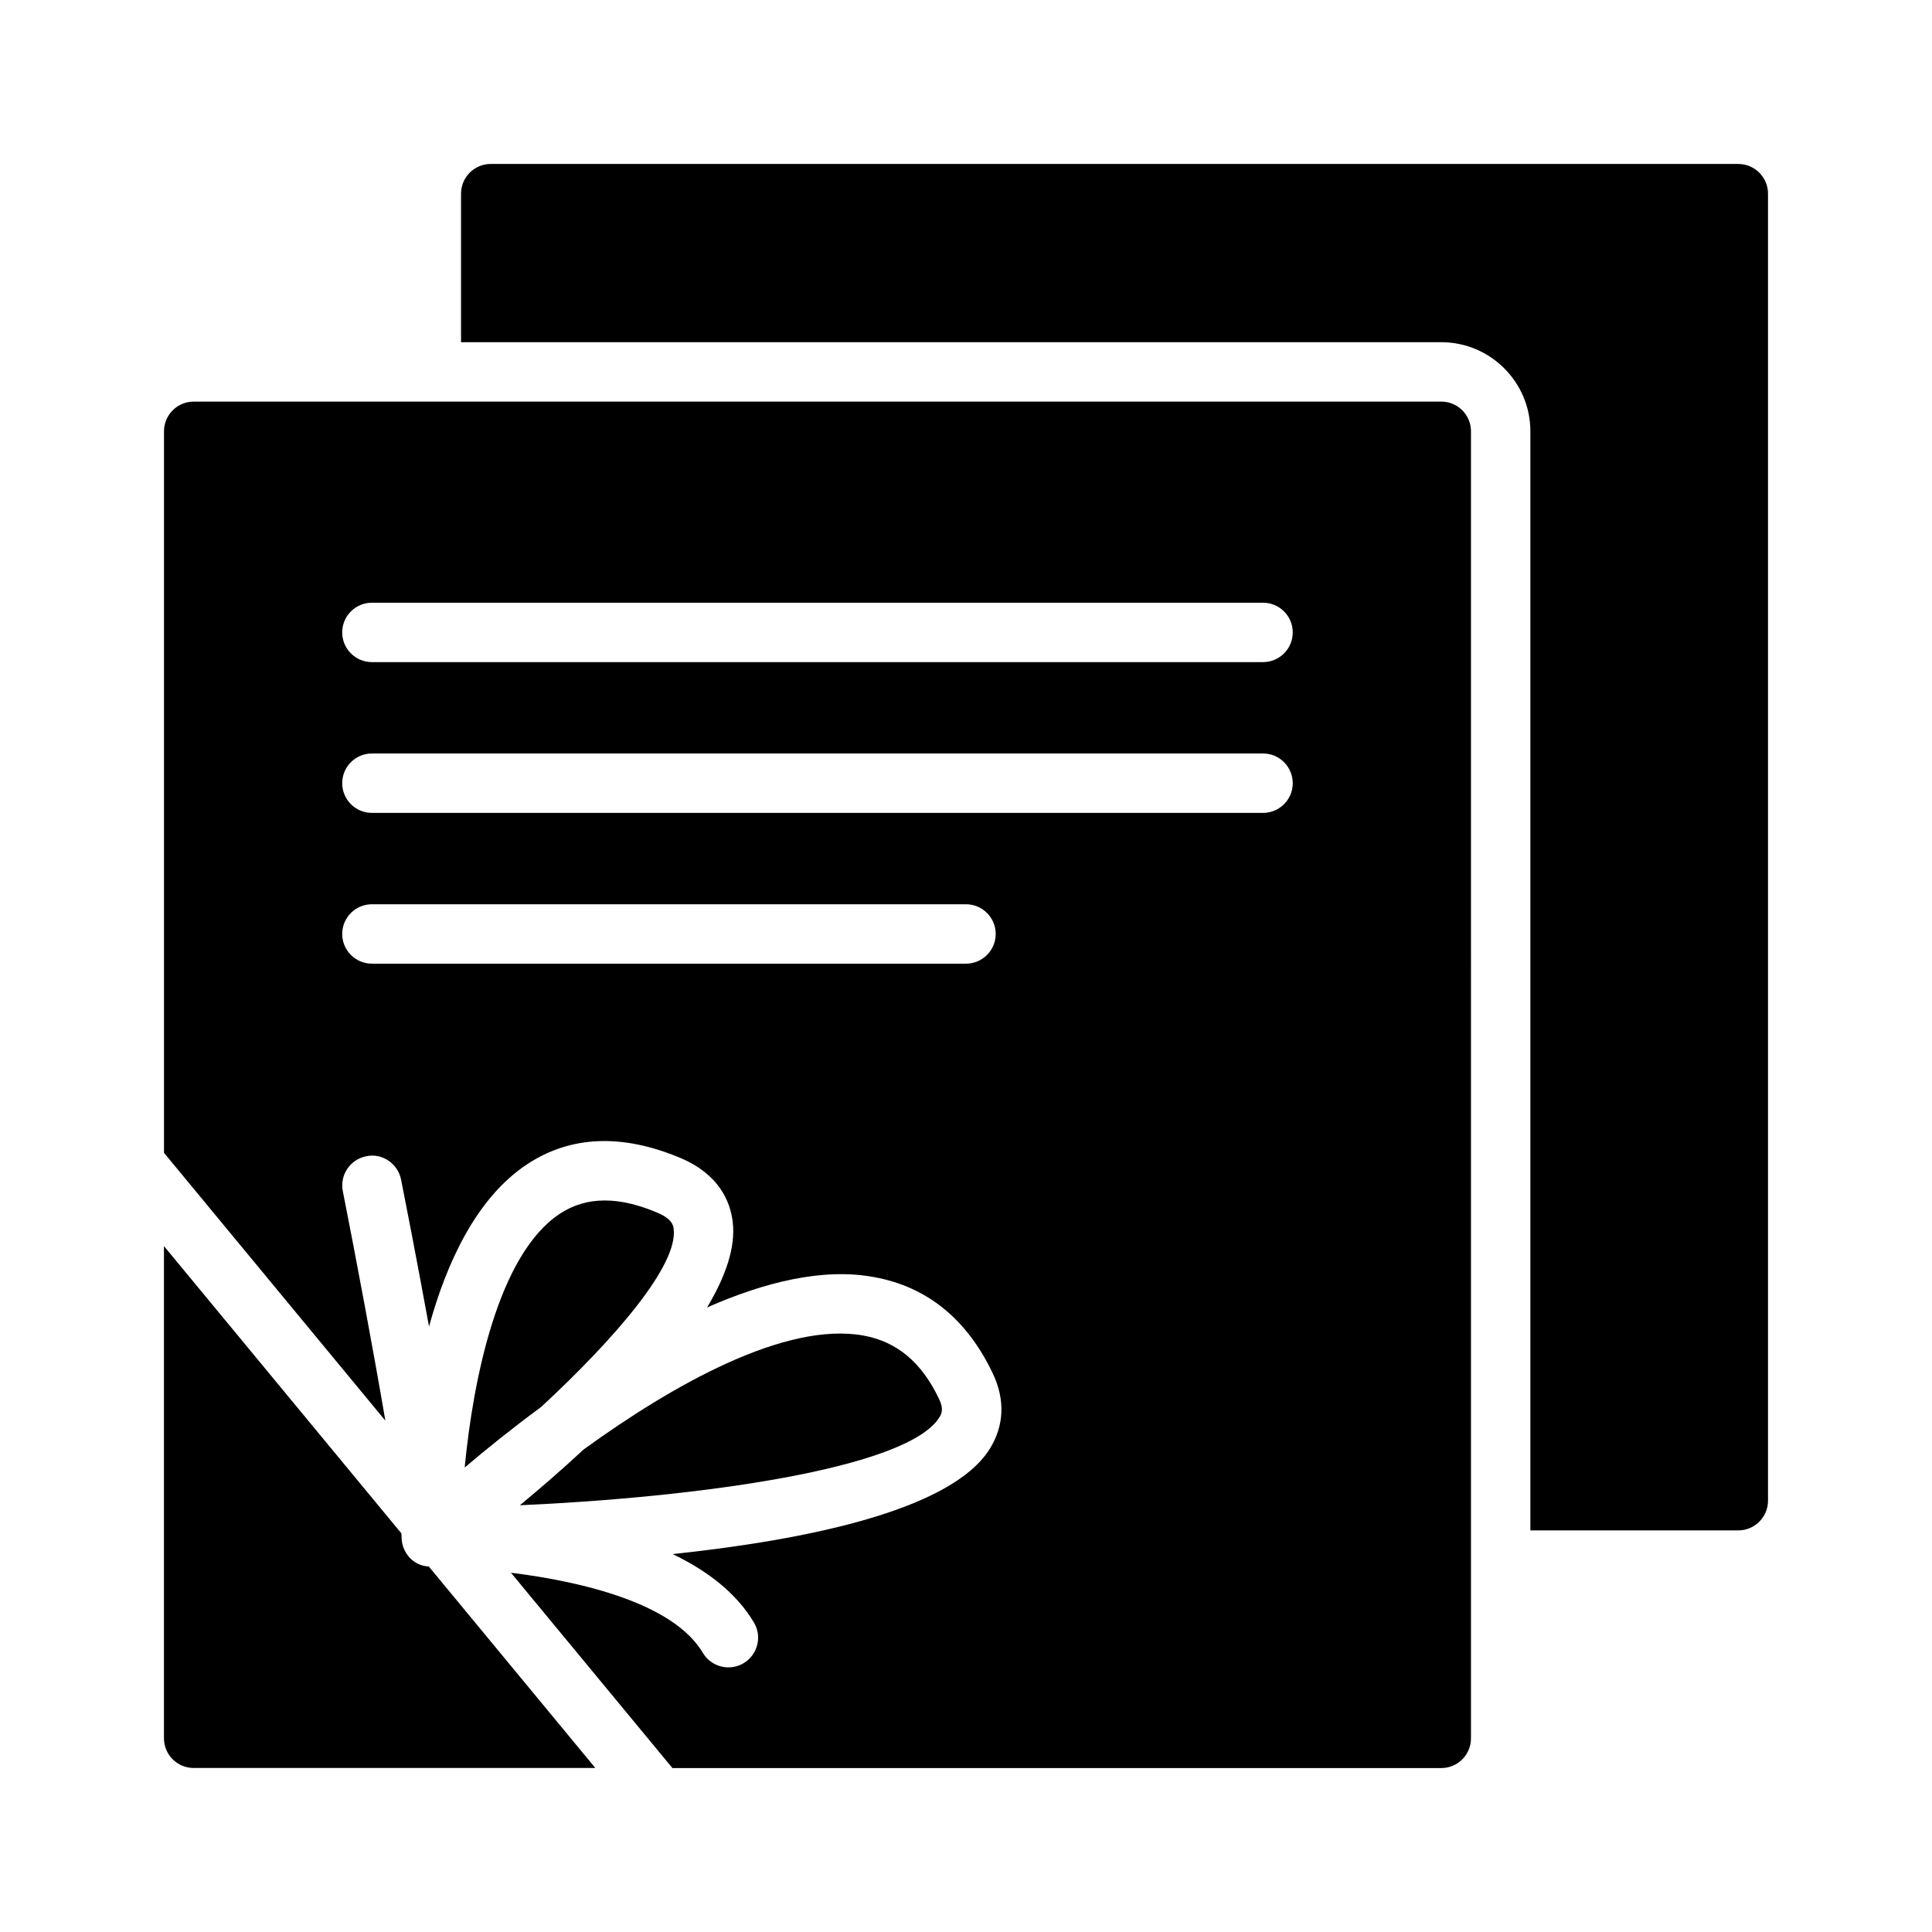
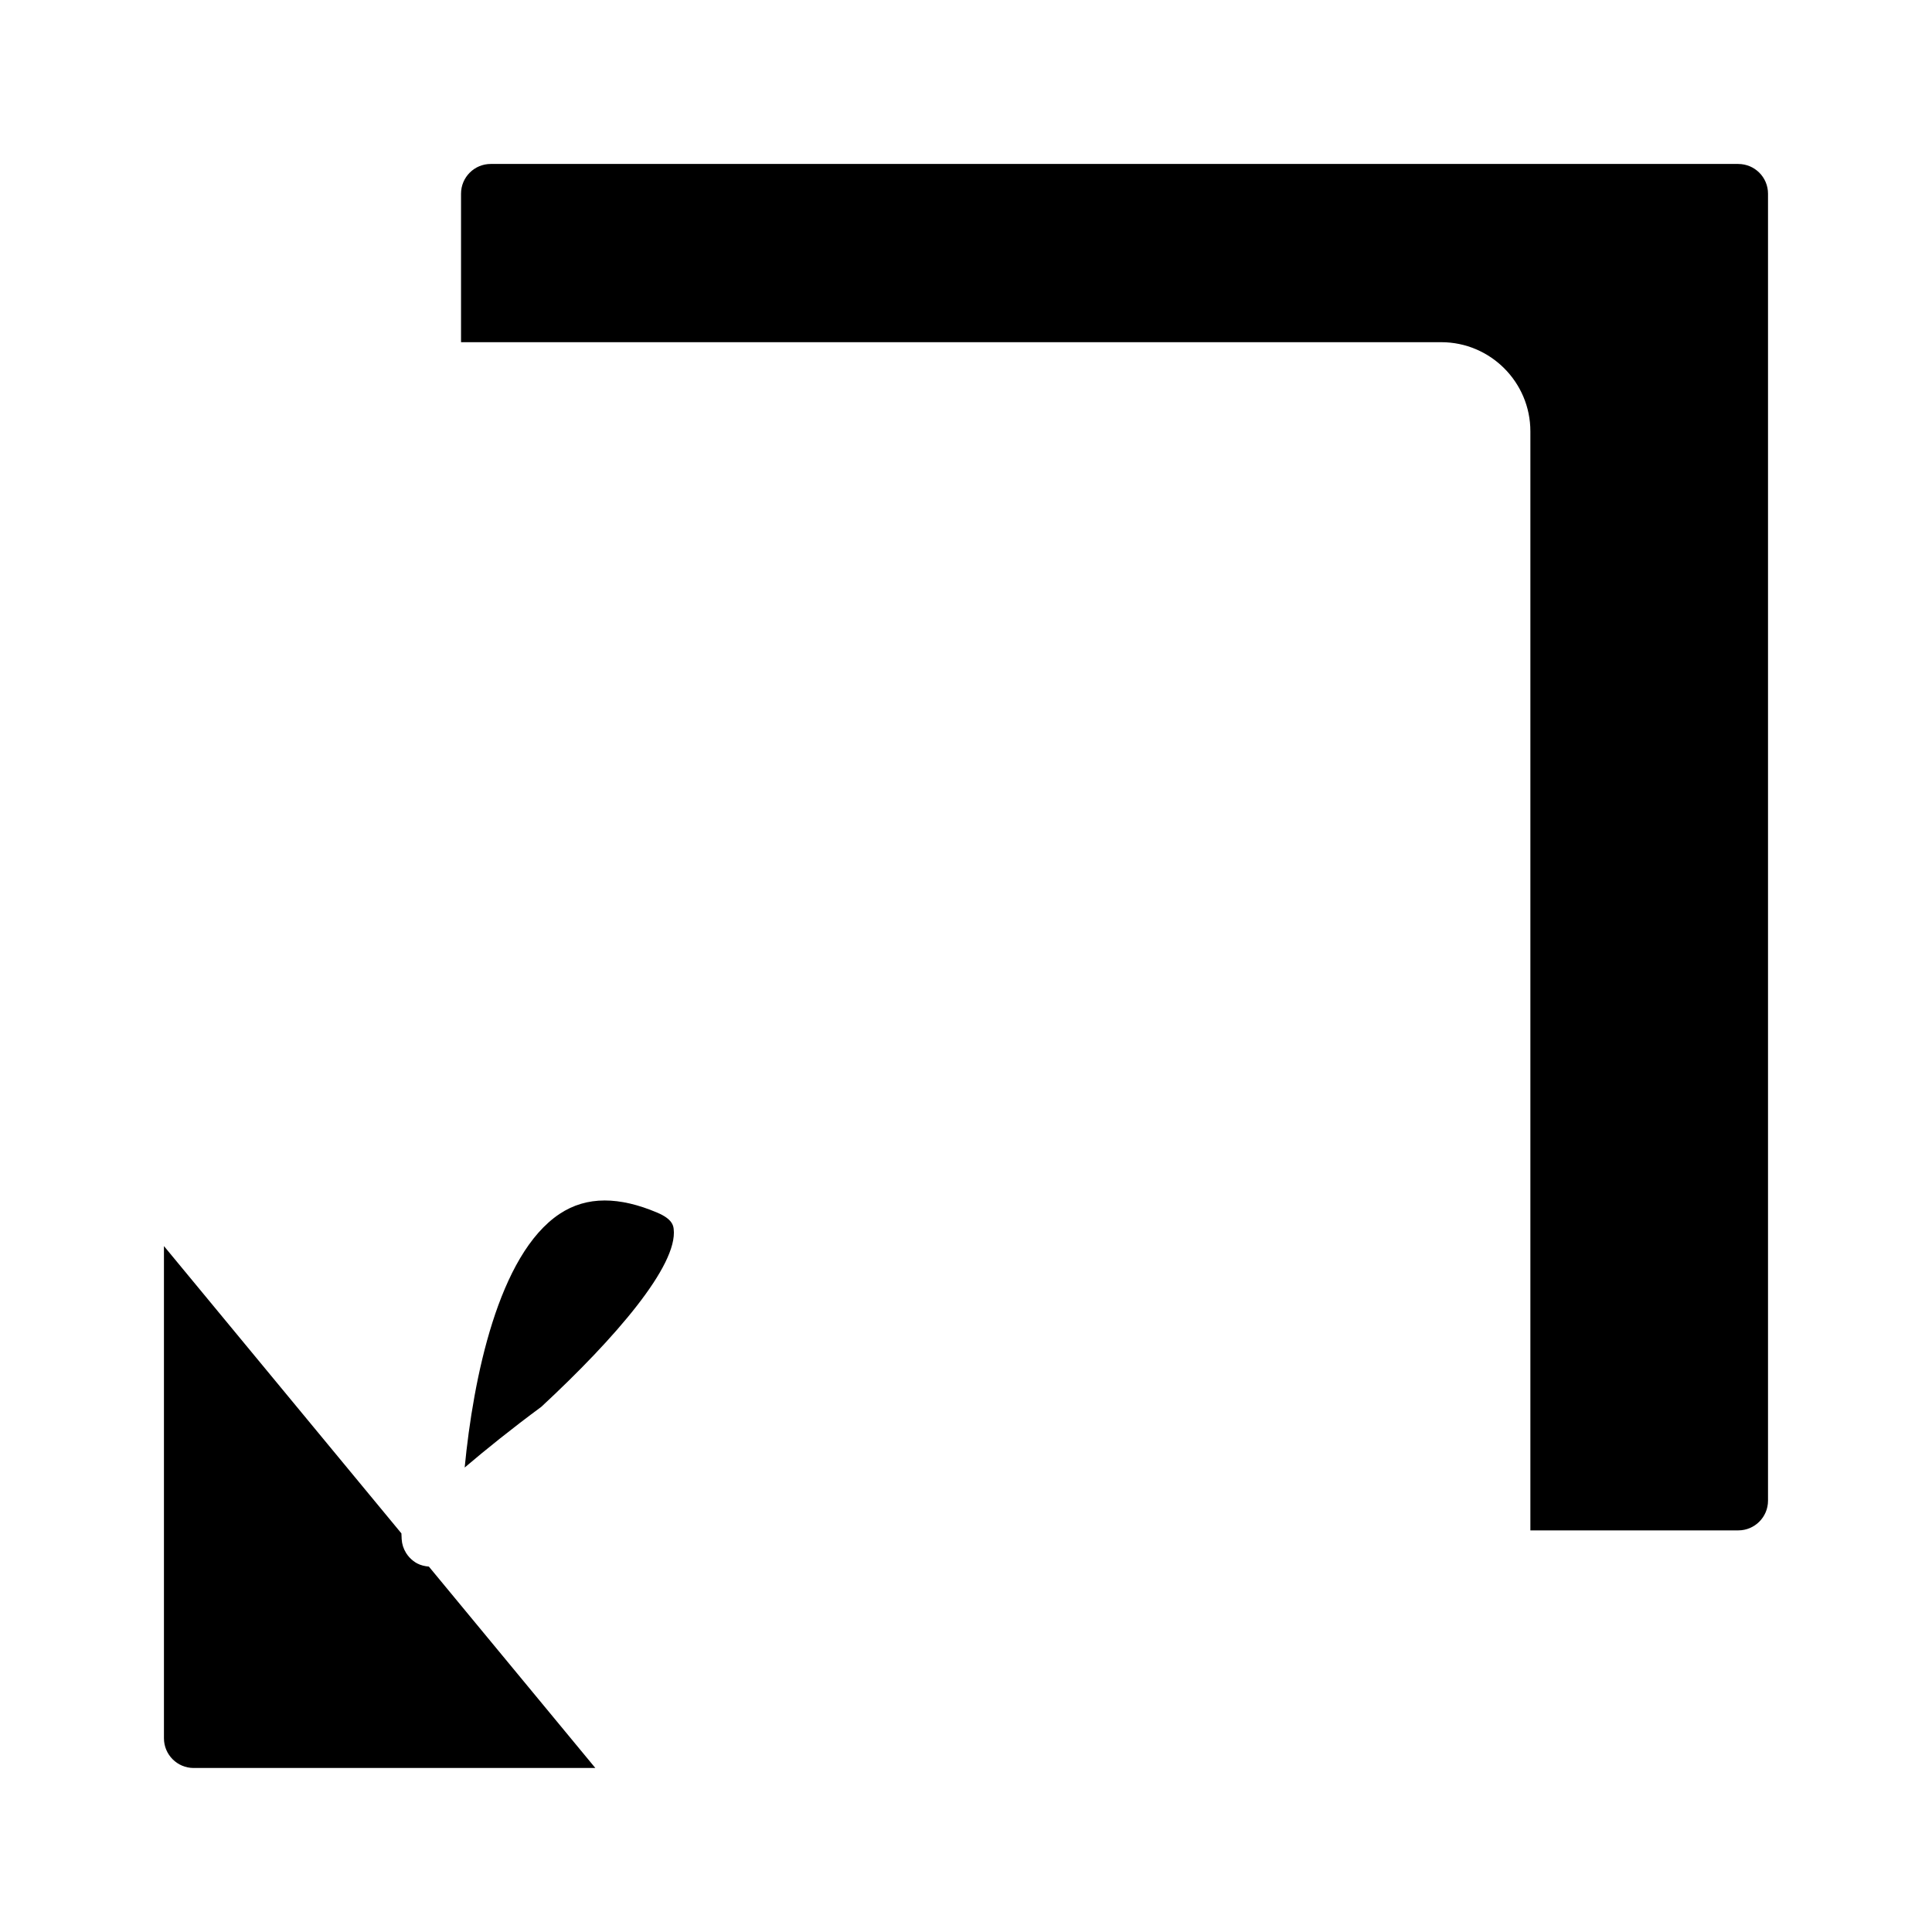
<svg xmlns="http://www.w3.org/2000/svg" fill="#000000" width="800px" height="800px" version="1.1" viewBox="144 144 512 512">
  <g>
    <path d="m604.67 187.45h-330.62c-4.348 0-7.871 3.527-7.871 7.871v39.359l259.77 0.004c13.02 0 23.617 10.598 23.617 23.617v291.27l55.105-0.004c4.344 0 7.871-3.527 7.871-7.871v-346.37c0-4.344-3.527-7.871-7.871-7.871z" />
    <path d="m318.22 465.38c-5.102-2.172-9.746-3.242-13.965-3.242-4.41 0-8.359 1.18-11.934 3.543-16.262 10.785-22.906 43.676-25.176 67.227 5.574-4.738 12.5-10.328 20.293-16.074 19.664-18.246 36.242-37.504 35.094-47.137-0.109-0.867-0.312-2.617-4.312-4.316z" />
    <path d="m254.6 558.35c-0.754-0.395-1.449-0.945-2.062-1.59-0.316-0.332-0.598-0.707-0.852-1.102h-0.012v-0.016c-0.016 0-0.016-0.016-0.016-0.016 0-0.016-0.016-0.016-0.016-0.016v-0.016l-0.016-0.016v-0.016s-0.016 0-0.016-0.016c0 0 0-0.016-0.016-0.016v-0.016h-0.016v-0.031c-0.66-1.055-1.055-2.297-1.133-3.606v-0.016c-0.02-0.176-0.02-0.332-0.02-0.504 0-0.27-0.031-0.66-0.047-0.992l-62.93-76.141v130.44c0 4.344 3.527 7.871 7.871 7.871h106.45l-44.113-53.371c-1.086-0.094-2.156-0.348-3.055-0.82z" />
-     <path d="m392.93 519.64c0.645-1.023 1.18-2.266-0.047-4.848-4.598-9.73-11.164-15.242-20.074-16.863-20.578-3.699-50.066 12.754-74.156 30.211-5.824 5.414-11.637 10.422-16.879 14.77 47.047-2.094 102.56-9.617 111.16-23.27z" />
-     <path d="m525.95 250.43h-330.62c-4.344 0-7.871 3.527-7.871 7.871v191.21l58.664 70.973c-3.258-19.098-7.746-42.949-11.273-60.82-0.852-4.266 1.938-8.406 6.203-9.242 4.188-0.93 8.391 1.922 9.242 6.203 0.738 3.699 4.016 20.387 7.398 38.918 4.785-17.383 12.754-34.211 25.945-42.965 11.555-7.652 25.254-8.203 40.73-1.684 10.25 4.344 13.18 11.602 13.809 16.926 0.82 6.738-1.922 14.547-6.801 22.672 15.289-6.738 30.766-10.562 44.258-8.047 14.09 2.551 24.672 11.18 31.504 25.617 3.273 6.926 2.977 13.84-0.883 19.965-10.219 16.246-48.492 24.059-84.012 27.82 9.035 4.328 16.848 10.203 21.555 18.137 2.234 3.731 0.992 8.566-2.754 10.785-1.258 0.754-2.644 1.102-4.016 1.102-2.676 0-5.305-1.387-6.769-3.856-7.715-12.988-31.535-18.828-50.852-21.223l42.793 51.766h203.75c4.344 0 7.871-3.527 7.871-7.871l0.004-346.39c0-4.344-3.527-7.871-7.875-7.871zm-125.95 148.95h-157.44c-4.344 0-7.871-3.527-7.871-7.871s3.527-7.871 7.871-7.871h157.44c4.344 0 7.871 3.527 7.871 7.871 0 4.348-3.527 7.871-7.871 7.871zm78.719-39.957h-236.16c-4.344 0-7.871-3.527-7.871-7.871s3.527-7.871 7.871-7.871h236.16c4.344 0 7.871 3.527 7.871 7.871s-3.527 7.871-7.871 7.871zm0-39.957h-236.16c-4.344 0-7.871-3.527-7.871-7.871s3.527-7.871 7.871-7.871h236.16c4.344 0 7.871 3.527 7.871 7.871s-3.527 7.871-7.871 7.871z" />
  </g>
</svg>